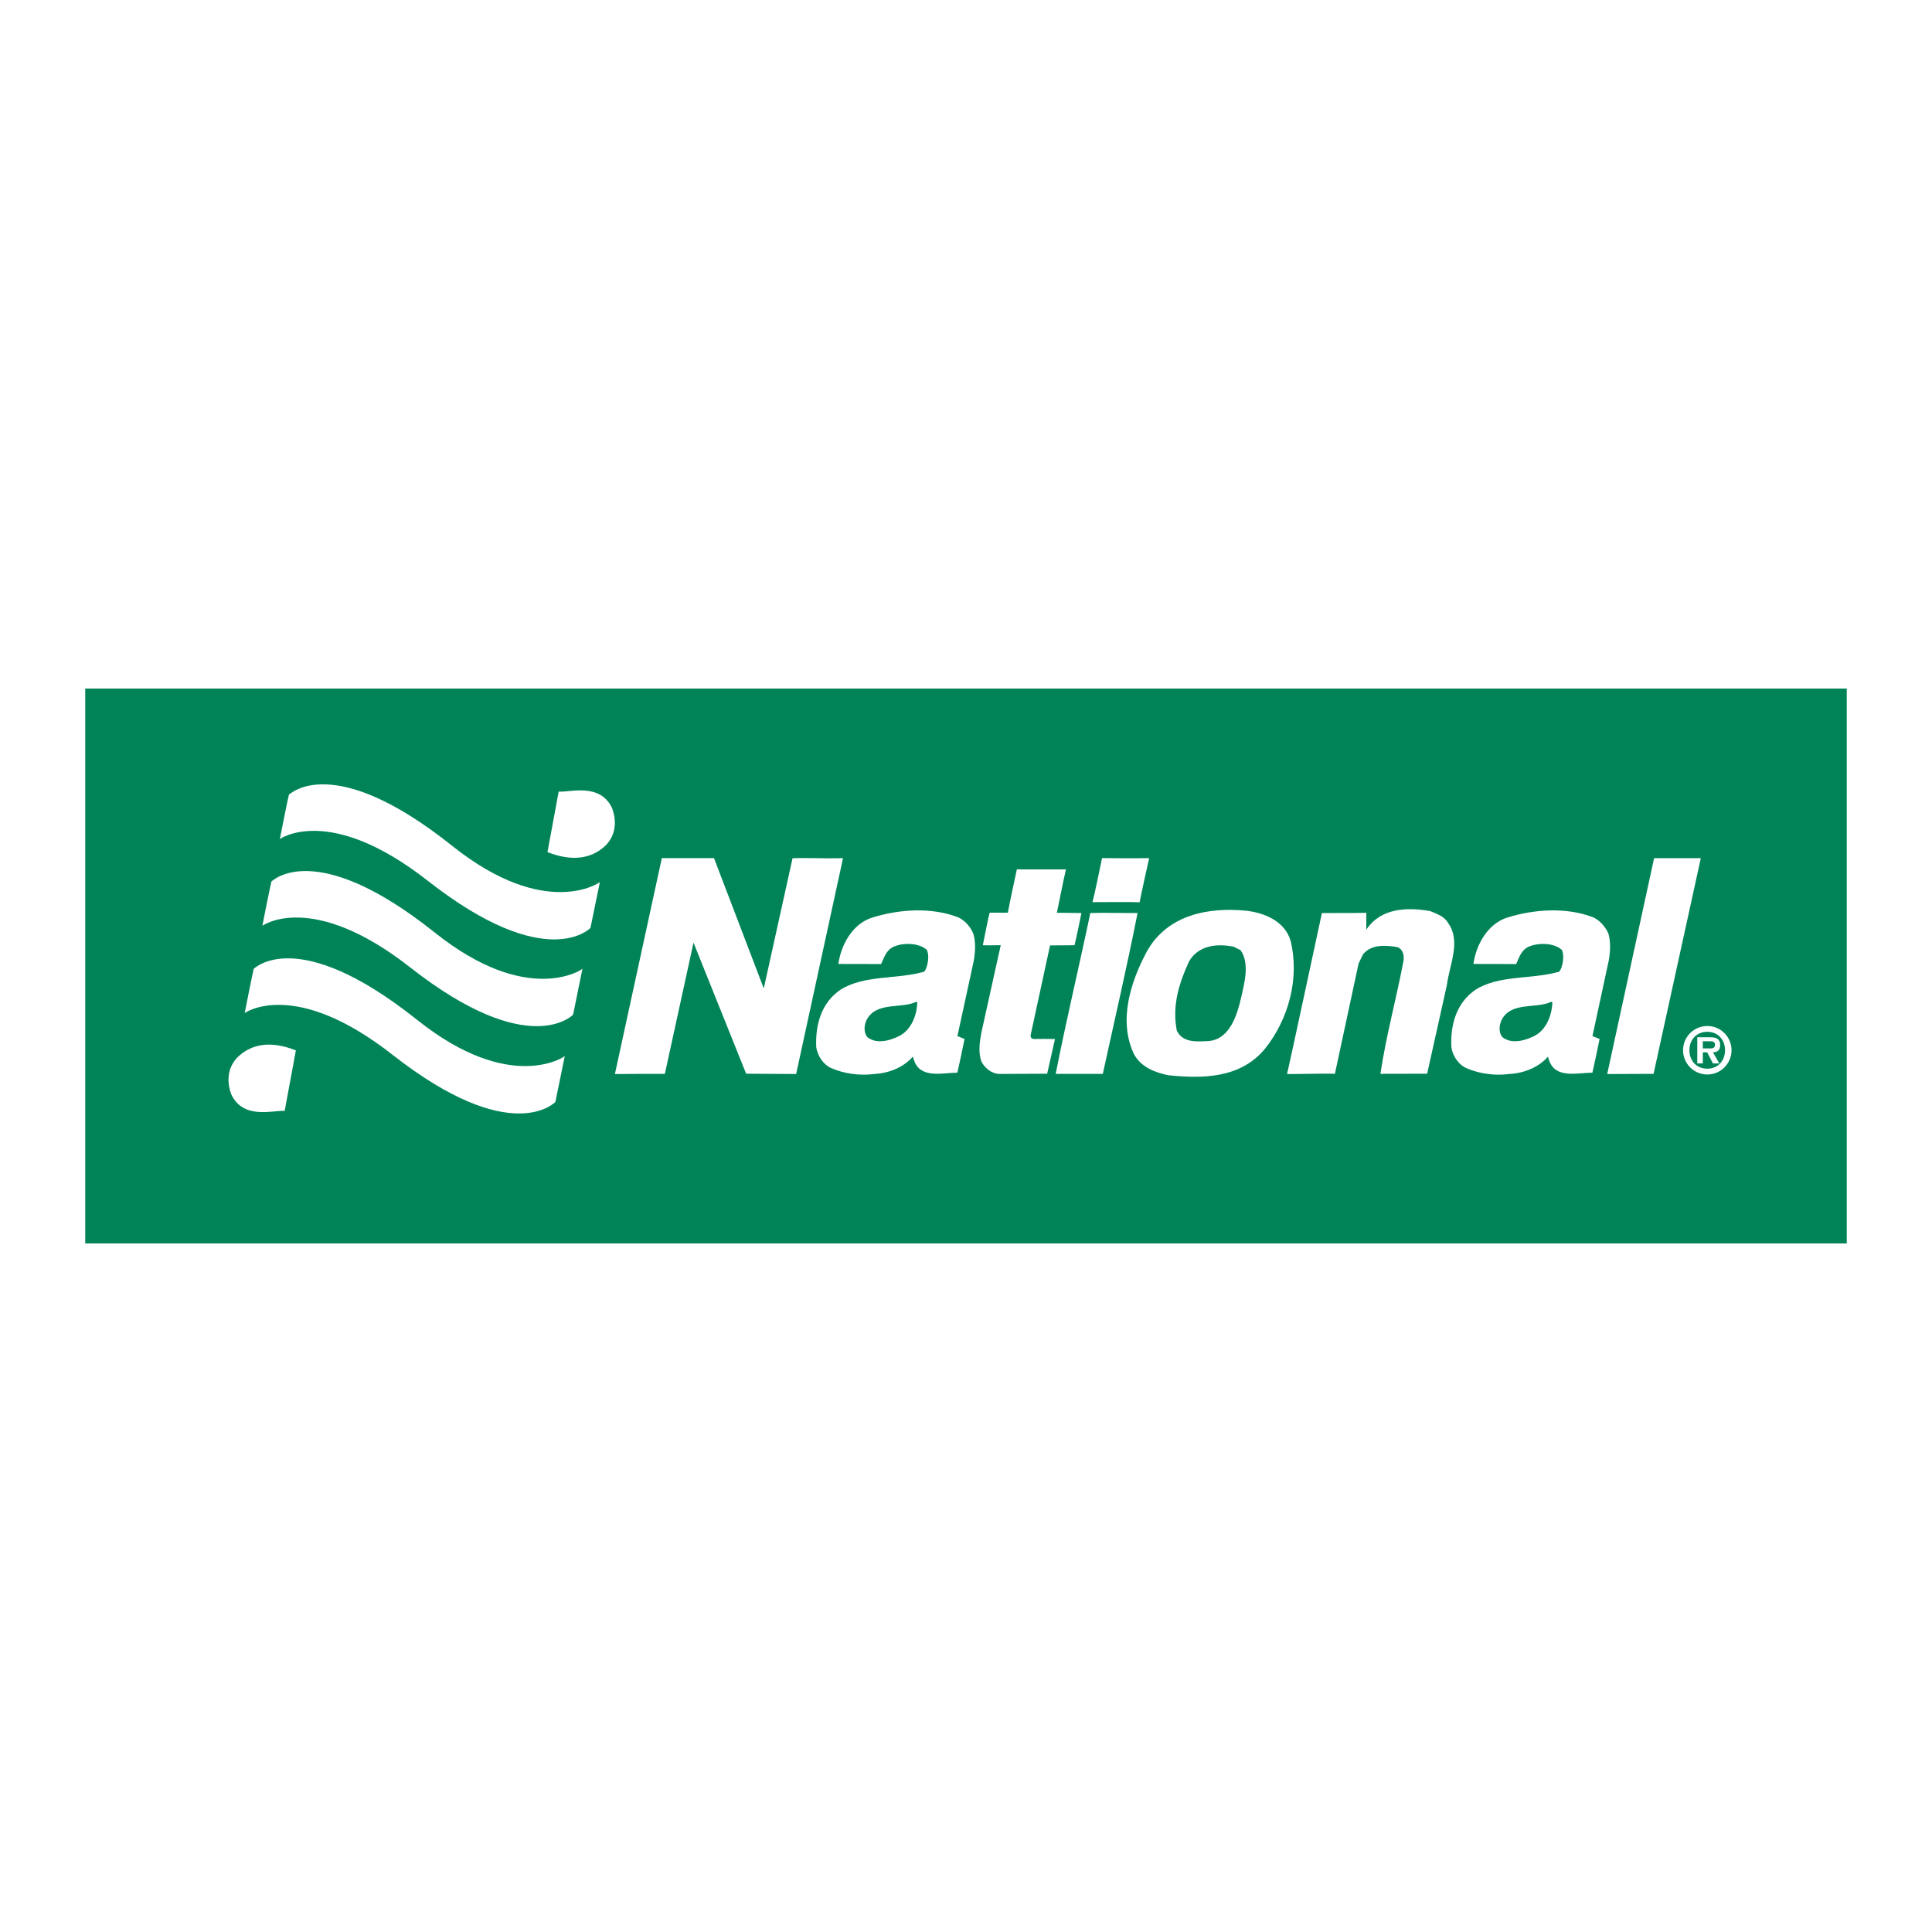
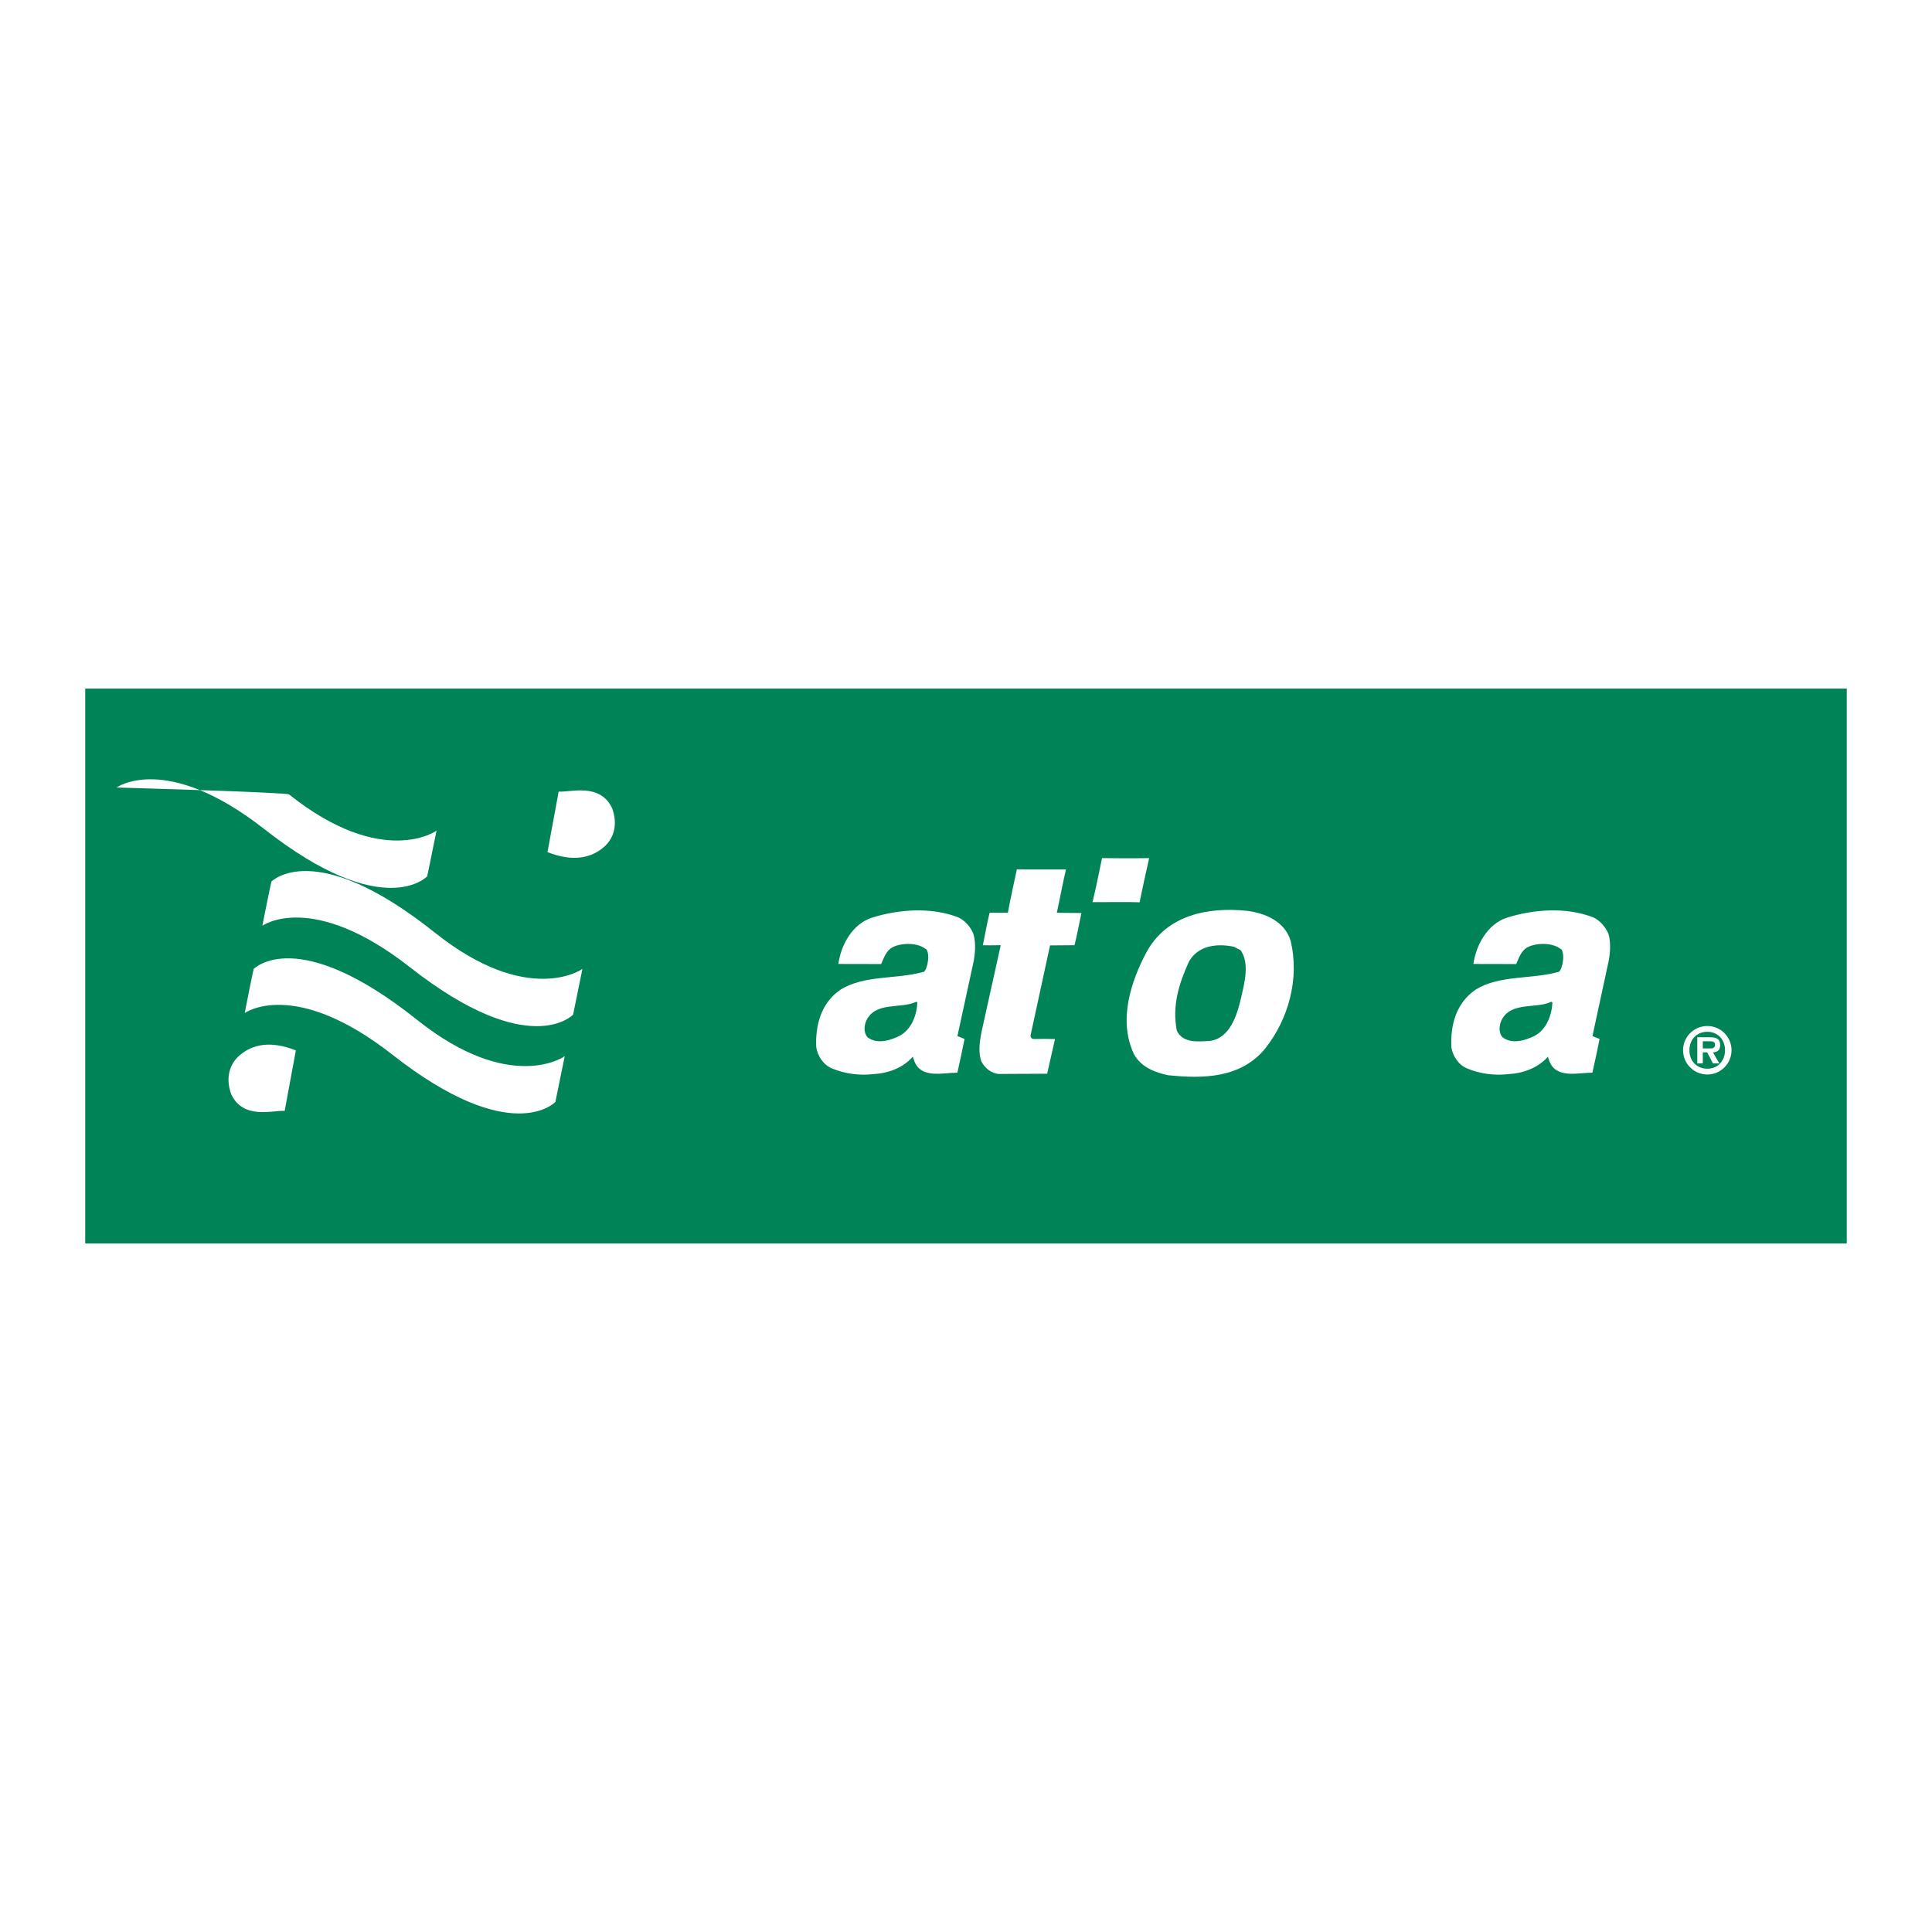
<svg xmlns="http://www.w3.org/2000/svg" version="1.0" id="Layer_1" x="0px" y="0px" width="192.756px" height="192.756px" viewBox="0 0 192.756 192.756" enable-background="new 0 0 192.756 192.756" xml:space="preserve">
  <g>
    <polygon fill-rule="evenodd" clip-rule="evenodd" fill="#FFFFFF" points="0,0 192.756,0 192.756,192.756 0,192.756 0,0  " />
    <polygon fill-rule="evenodd" clip-rule="evenodd" fill="#008457" points="8.504,68.697 8.504,124.059 184.252,124.059    184.252,68.697 8.504,68.697  " />
    <path fill-rule="evenodd" clip-rule="evenodd" fill="#FFFFFF" d="M28.402,110.836c-1.128-0.098-4.133,0.926-5.338-1.674   c-0.597-1.668-0.139-3.061,0.878-3.896c1.207-1.029,2.985-1.494,5.577-0.469L28.402,110.836L28.402,110.836z" />
    <path fill-rule="evenodd" clip-rule="evenodd" fill="#FFFFFF" d="M25.338,96.631c0.009,0.071,4.234-4.485,16.29,5.131   c9.315,7.43,14.741,3.637,14.718,3.602l-0.937,4.578c0,0-4.332,4.633-16.245-4.705c-9.842-7.723-14.75-4.164-14.75-4.164   S25.32,96.423,25.338,96.631L25.338,96.631z" />
    <path fill-rule="evenodd" clip-rule="evenodd" fill="#FFFFFF" d="M27.108,87.916c0.002,0.079,4.227-4.482,16.285,5.138   c9.311,7.433,14.741,3.636,14.718,3.6l-0.932,4.574c0,0-4.331,4.639-16.24-4.699c-9.855-7.732-14.763-4.166-14.763-4.166   S27.085,87.708,27.108,87.916L27.108,87.916z" />
-     <path fill-rule="evenodd" clip-rule="evenodd" fill="#FFFFFF" d="M28.845,79.264c0.009,0.08,4.236-4.479,16.29,5.143   c9.315,7.428,14.737,3.628,14.713,3.597l-0.936,4.57c0,0-4.323,4.637-16.232-4.698c-9.855-7.724-14.759-4.163-14.759-4.163   S28.828,79.059,28.845,79.264L28.845,79.264z" />
+     <path fill-rule="evenodd" clip-rule="evenodd" fill="#FFFFFF" d="M28.845,79.264c9.315,7.428,14.737,3.628,14.713,3.597l-0.936,4.57c0,0-4.323,4.637-16.232-4.698c-9.855-7.724-14.759-4.163-14.759-4.163   S28.828,79.059,28.845,79.264L28.845,79.264z" />
    <path fill-rule="evenodd" clip-rule="evenodd" fill="#FFFFFF" d="M167.919,104.779c0-1.328,1.076-2.414,2.424-2.414   c1.328,0,2.413,1.086,2.413,2.414c0,1.338-1.085,2.424-2.413,2.424C168.995,107.203,167.919,106.117,167.919,104.779   L167.919,104.779z M172.107,104.779c0-1.07-0.738-1.838-1.765-1.838c-1.062,0-1.788,0.768-1.788,1.838   c0,1.08,0.726,1.846,1.788,1.846C171.369,106.625,172.107,105.859,172.107,104.779L172.107,104.779z M171.535,106.096H170.9   l-0.572-1.102h-0.439v1.102h-0.551v-2.607h1.261c0.688,0,1.022,0.178,1.022,0.797c0,0.482-0.261,0.682-0.721,0.709L171.535,106.096   L171.535,106.096z M170.613,104.602c0.287,0.012,0.495-0.061,0.495-0.389c0-0.348-0.38-0.324-0.631-0.324h-0.589v0.713H170.613   L170.613,104.602z" />
-     <path fill-rule="evenodd" clip-rule="evenodd" fill="#FFFFFF" d="M164.976,107.139c-0.986,0-3.805,0.021-4.624,0.018l4.678-21.539   c1.54,0.002,3.124,0.002,4.66,0.002L164.976,107.139L164.976,107.139z" />
    <path fill-rule="evenodd" clip-rule="evenodd" fill="#FFFFFF" d="M114.652,85.613c-0.176,0.747-0.811,3.659-0.951,4.408   c-0.864-0.042-3.362-0.014-4.703-0.014c0.247-0.939,0.796-3.629,0.953-4.394C111.006,85.635,113.274,85.64,114.652,85.613   L114.652,85.613z" />
    <path fill-rule="evenodd" clip-rule="evenodd" fill="#FFFFFF" d="M106.354,86.742c-0.221,0.865-0.693,3.337-0.914,4.327   l2.453,0.023c-0.221,1.083-0.49,2.449-0.692,3.214l-2.437,0.018l-1.917,8.848c-0.06,0.23-0.014,0.486,0.318,0.49   c0.581-0.021,1.554-0.01,2.091,0.004l-0.78,3.459l-4.768,0.023c-0.752-0.014-1.473-0.582-1.802-1.264   c-0.323-0.914-0.161-1.938,0.004-2.852l1.933-8.729c-0.618,0.02-1.241,0.01-1.788,0.01c0.185-0.895,0.547-2.795,0.682-3.255   l1.818,0.005c0.265-1.472,0.725-3.476,0.896-4.326L106.354,86.742L106.354,86.742z" />
-     <path fill-rule="evenodd" clip-rule="evenodd" fill="#FFFFFF" d="M144.48,92.092c1.319,1.827,0.117,4.218-0.117,6.152l-1.976,8.881   c-1.1,0.01-3.12,0.01-4.661,0.01c0.554-3.762,1.598-7.525,2.315-11.341c0.053-0.57-0.109-1.142-0.663-1.312   c-1.144-0.174-2.566-0.292-3.39,0.736l-0.44,0.908l-2.365,11.01c-0.994-0.049-3.179,0.025-4.772,0.025   c0.229-0.951,3.323-15.352,3.476-16.067c0.55-0.015,3.337,0.013,4.435-0.023c-0.025,0.433,0.02,0.968-0.013,1.697   c1.418-2.165,4.007-2.279,6.37-1.872C143.333,91.177,144.098,91.407,144.48,92.092L144.48,92.092z" />
-     <path fill-rule="evenodd" clip-rule="evenodd" fill="#FFFFFF" d="M113.494,91.093c-1.053,5.353-2.312,10.747-3.466,16.046   l-4.701,0.004c1.036-5.289,2.346-10.75,3.454-16.05C109.687,91.06,112.275,91.097,113.494,91.093L113.494,91.093z" />
    <path fill-rule="evenodd" clip-rule="evenodd" fill="#FFFFFF" d="M124.436,90.873c-3.885-0.402-7.997,0.391-10.031,4.09   c-1.585,2.963-2.854,6.836-1.274,10.199c0.712,1.316,2.09,1.828,3.399,2.111c3.4,0.352,7.232,0.352,9.702-2.668   c2.298-2.896,3.458-6.949,2.526-10.765C128.158,91.9,126.192,91.103,124.436,90.873L124.436,90.873z M123.774,94.804   c0.932,1.312,0.373,3.308,0.053,4.729c-0.396,1.711-1.103,4.102-3.188,4.328c-1.147,0.057-2.619,0.229-3.228-1.031   c-0.487-2.51,0.225-4.732,1.211-6.895c0.938-1.65,2.847-1.819,4.497-1.474L123.774,94.804L123.774,94.804z" />
    <path fill-rule="evenodd" clip-rule="evenodd" fill="#FFFFFF" d="M97.116,93.175c0.283,0.963,0.166,2.164-0.049,3.077l-1.545,7.121   l0.711,0.285c-0.144,0.764-0.549,2.635-0.716,3.363c-1.423,0-3.561,0.617-4.269-1.09c-0.059-0.172-0.143-0.363-0.175-0.51   c-0.977,1.127-2.459,1.664-3.935,1.742c-1.371,0.17-2.909-0.043-4.116-0.561c-0.874-0.342-1.458-1.268-1.584-2.113   c-0.108-2.219,0.495-4.438,2.417-5.746c2.359-1.479,5.538-1.023,8.222-1.763c0.314,0.089,0.769-1.475,0.387-2.22   c-0.933-0.802-2.656-0.677-3.45-0.232c-0.606,0.338-0.818,1.025-1.103,1.655l-4.268-0.009c0.271-1.941,1.418-3.989,3.345-4.616   c2.693-0.846,5.917-1.072,8.6-0.04C96.243,91.804,96.855,92.488,97.116,93.175L97.116,93.175z M91.423,99.947   c-1.539,0.736-4.059-0.059-4.992,1.875c-0.22,0.516-0.275,1.197,0.109,1.654c0.931,0.74,2.246,0.344,3.173-0.111   c1.206-0.619,1.761-2.049,1.805-3.357L91.423,99.947L91.423,99.947z" />
    <path fill-rule="evenodd" clip-rule="evenodd" fill="#FFFFFF" d="M160.482,93.175c0.267,0.963,0.158,2.164-0.067,3.077   l-1.536,7.121l0.712,0.285c-0.149,0.764-0.549,2.635-0.716,3.363c-1.428,0-3.562,0.617-4.269-1.09   c-0.059-0.172-0.14-0.363-0.162-0.51c-0.995,1.127-2.468,1.664-3.948,1.742c-1.373,0.17-2.904-0.043-4.111-0.561   c-0.872-0.342-1.458-1.268-1.58-2.113c-0.117-2.219,0.49-4.438,2.409-5.746c2.358-1.479,5.542-1.023,8.213-1.763   c0.319,0.089,0.773-1.475,0.391-2.22c-0.932-0.802-2.646-0.677-3.452-0.232c-0.595,0.338-0.82,1.025-1.095,1.655l-4.269-0.009   c0.275-1.941,1.428-3.989,3.341-4.616c2.688-0.846,5.915-1.072,8.601-0.04C159.604,91.804,160.198,92.488,160.482,93.175   L160.482,93.175z M154.773,99.947c-1.531,0.736-4.058-0.059-4.985,1.875c-0.221,0.516-0.283,1.197,0.108,1.654   c0.933,0.74,2.238,0.344,3.176-0.111c1.206-0.619,1.754-2.049,1.81-3.357L154.773,99.947L154.773,99.947z" />
-     <path fill-rule="evenodd" clip-rule="evenodd" fill="#FFFFFF" d="M69.192,94.046l-2.859,13.093c-1-0.014-3.868,0.014-4.984,0.021   l4.683-21.547l5.205,0.004l4.965,13l2.87-12.991c1.637-0.054,3.33,0.045,5.037-0.009l-4.678,21.539l-4.989-0.031L69.192,94.046   L69.192,94.046z" />
    <path fill-rule="evenodd" clip-rule="evenodd" fill="#FFFFFF" d="M55.739,78.976c1.129,0.101,4.133-0.927,5.34,1.675   c0.594,1.666,0.144,3.052-0.878,3.899c-1.211,1.018-2.985,1.485-5.579,0.466L55.739,78.976L55.739,78.976z" />
  </g>
</svg>